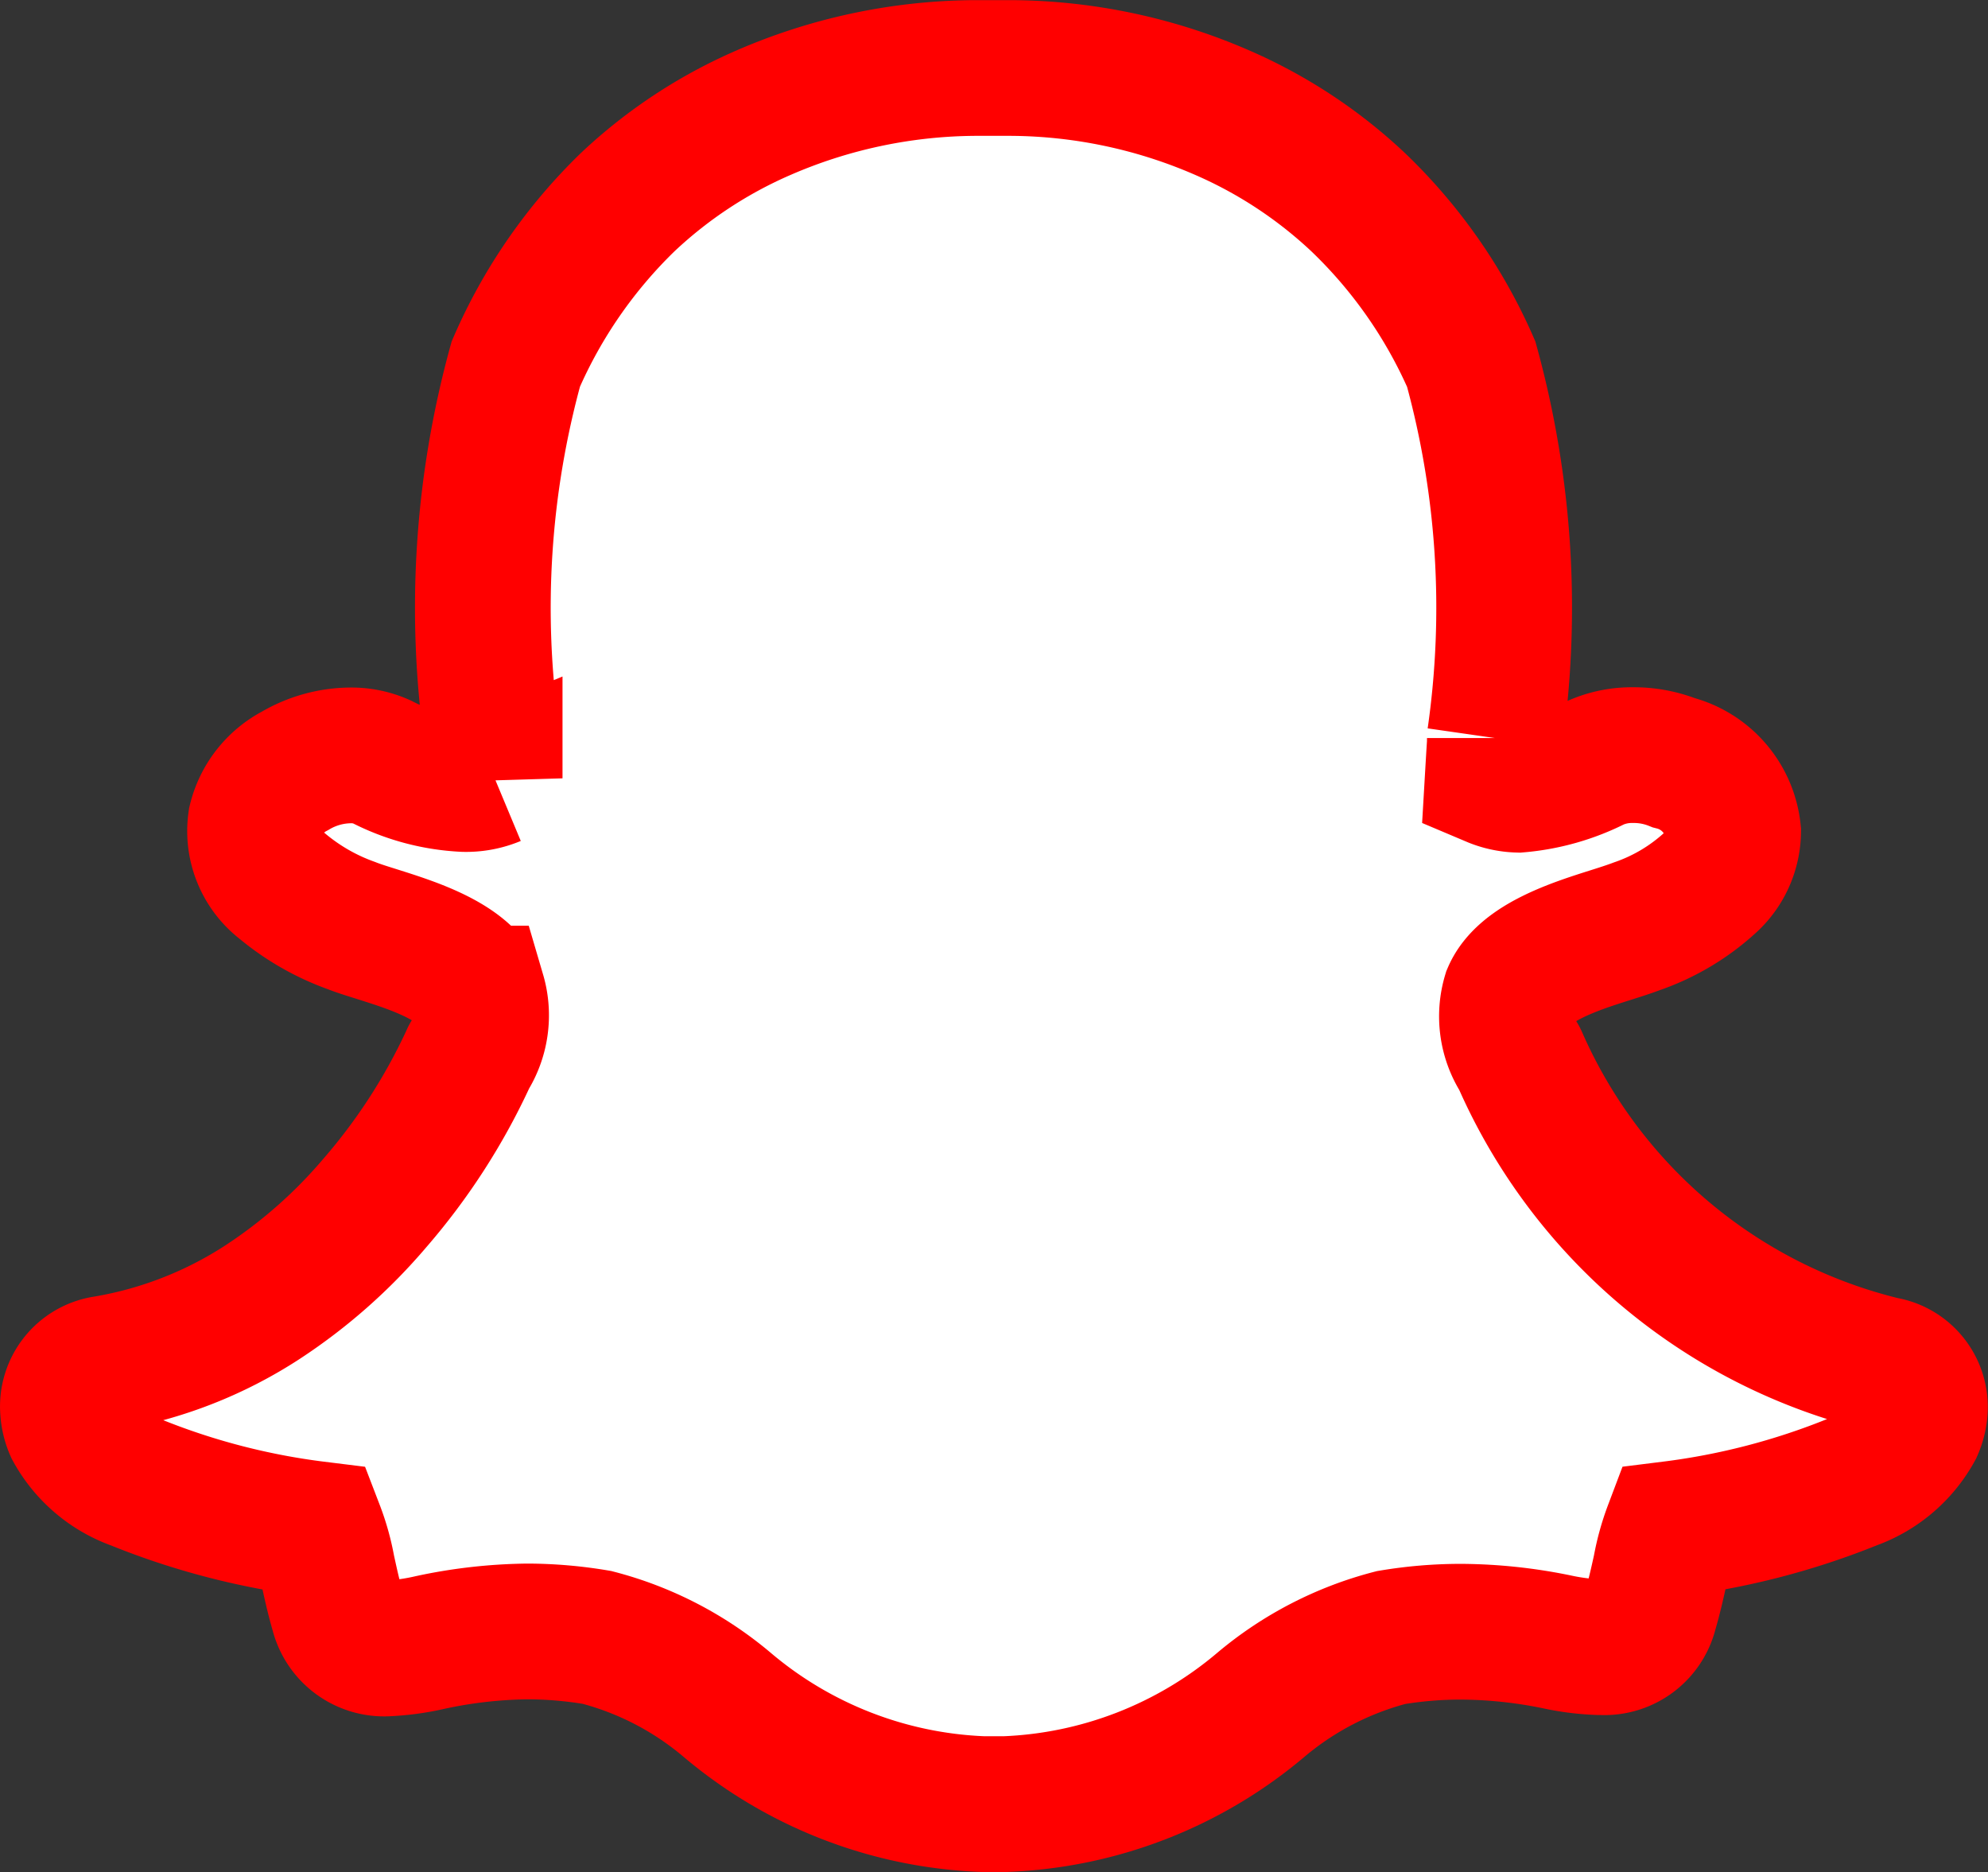
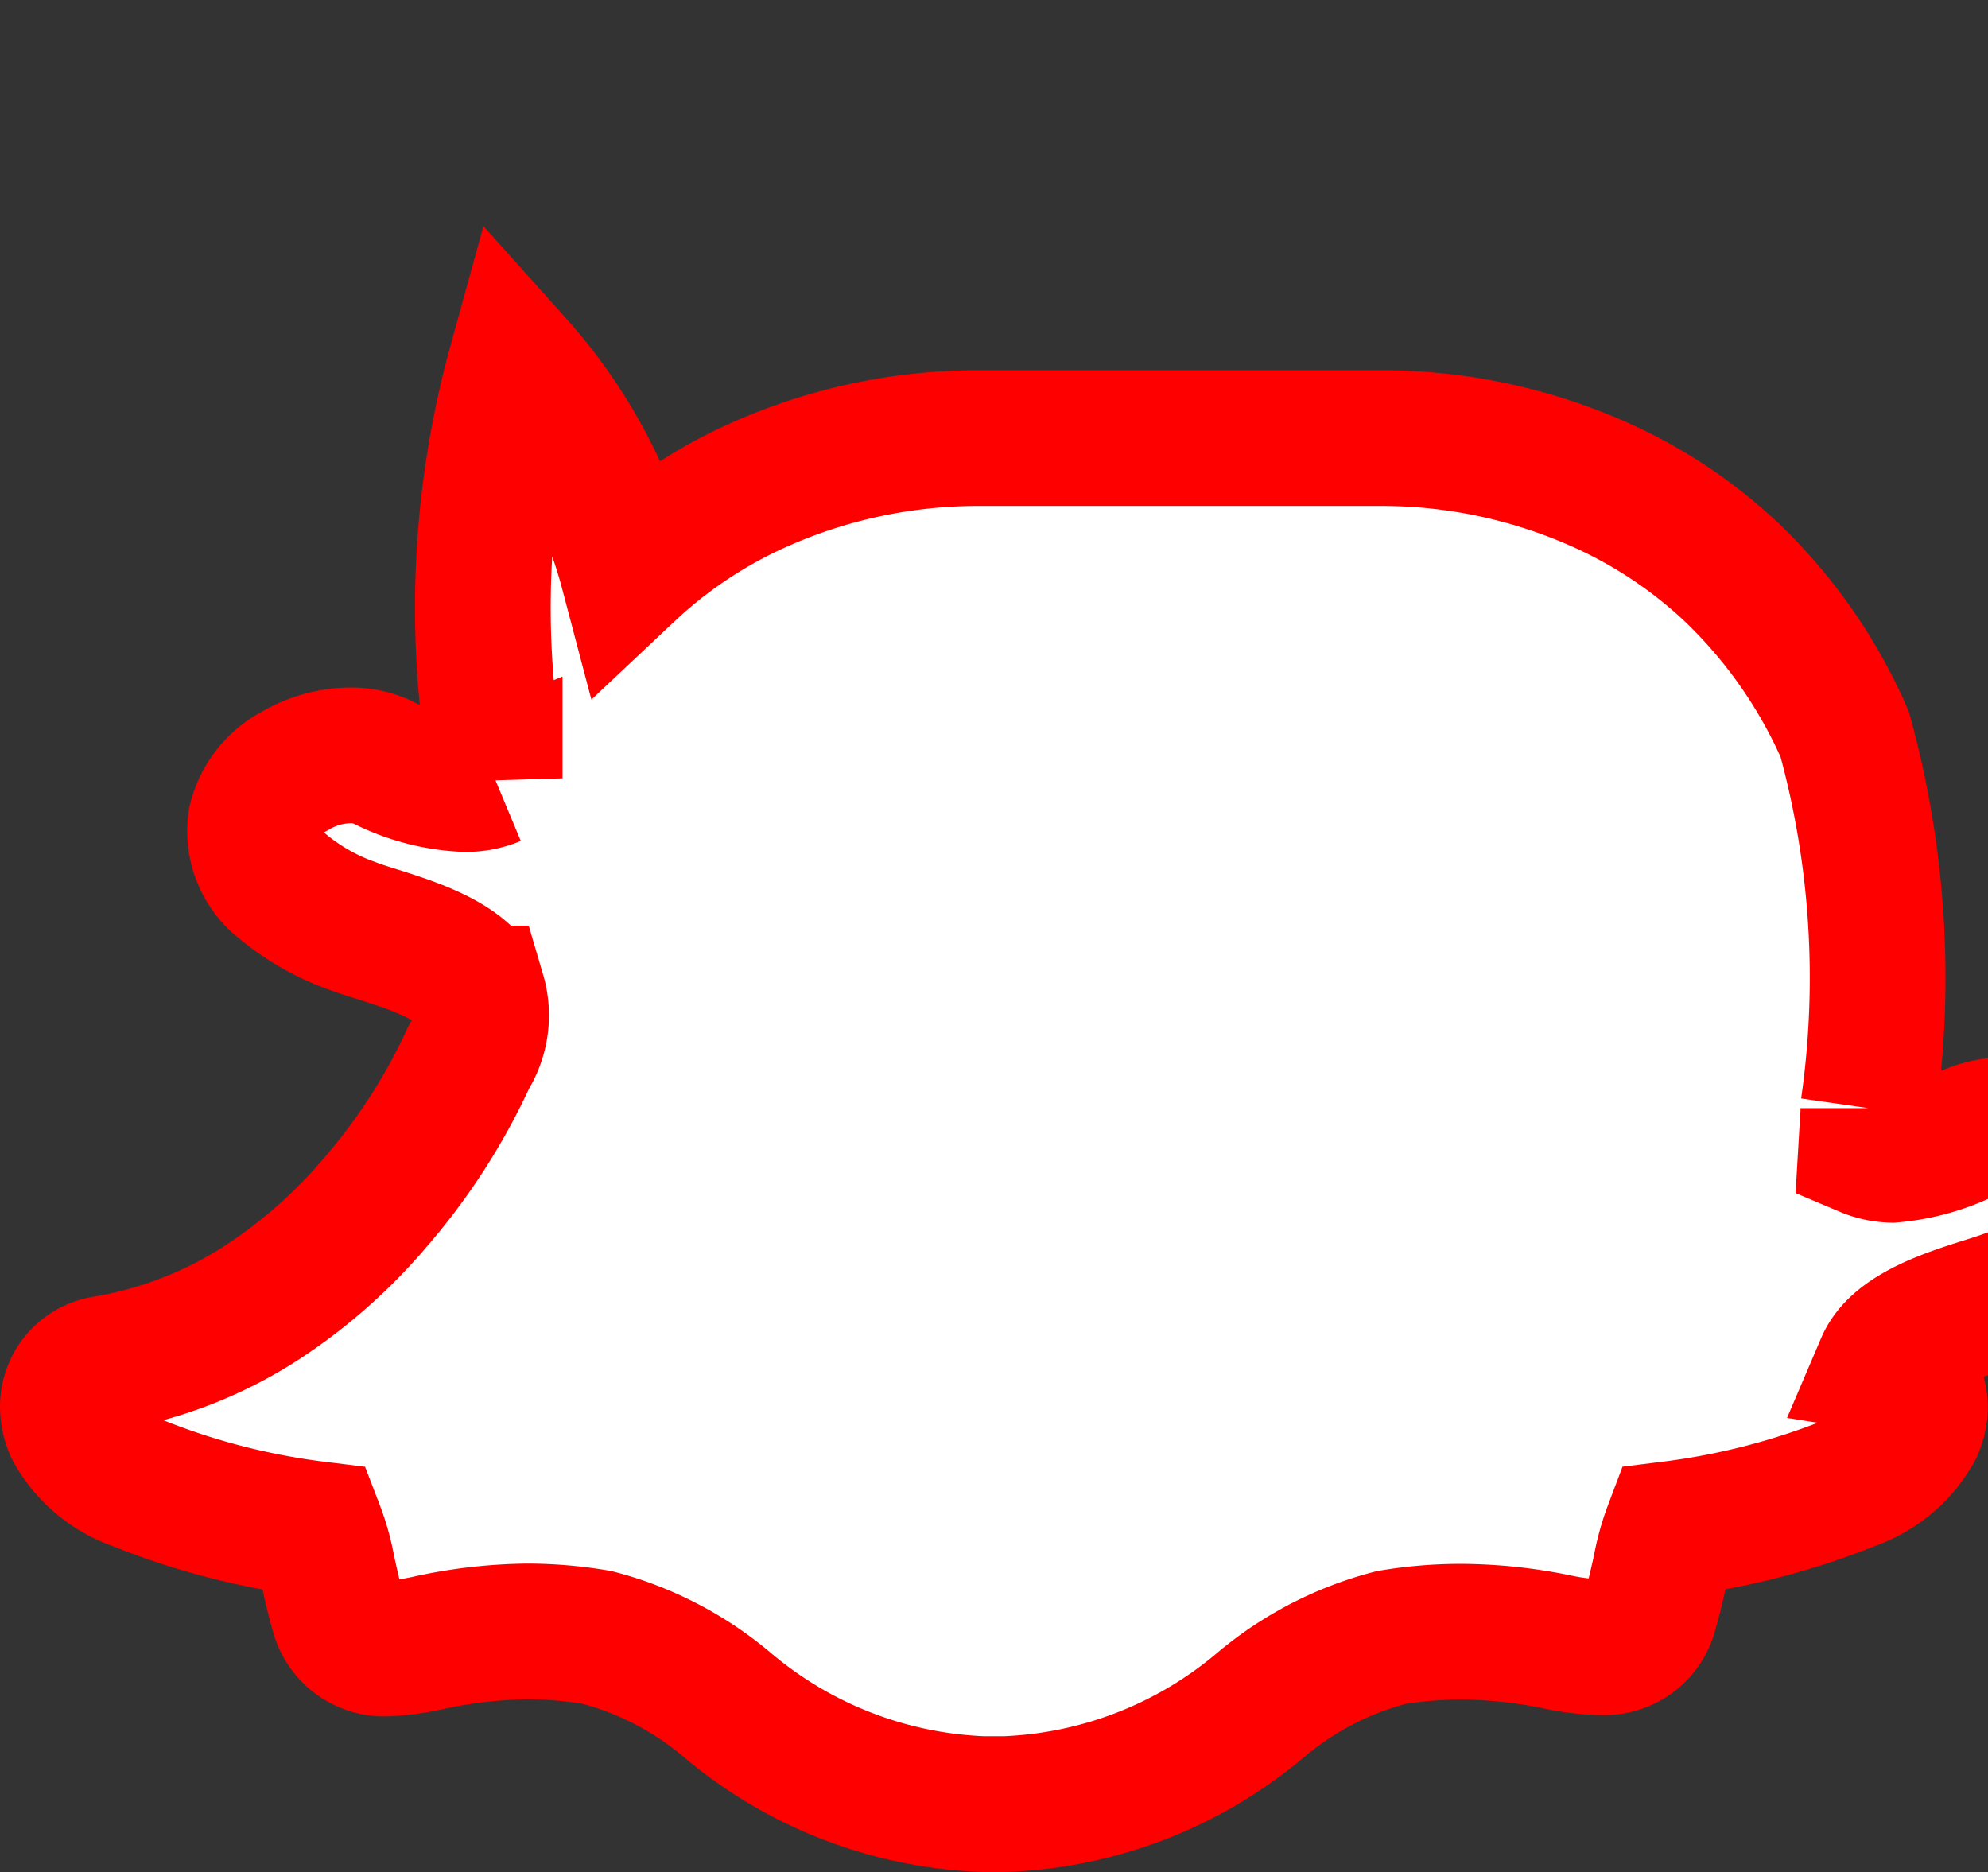
<svg xmlns="http://www.w3.org/2000/svg" width="14.649" height="13.794" viewBox="0 0 14.649 13.794">
  <rect x="0" y="0" width="14.649" height="13.794" fill="#333333" stroke="none" />
-   <path id="snapchat_2_" data-name="snapchat (2)" d="M13.379,25.542a3.941,3.941,0,0,1-2.68-2.248.129.129,0,0,0-.008-.015.564.564,0,0,1-.064-.464c.1-.234.482-.355.734-.435.073-.023.142-.045.2-.067a1.544,1.544,0,0,0,.544-.325.517.517,0,0,0,.165-.372.585.585,0,0,0-.438-.508.792.792,0,0,0-.3-.056.661.661,0,0,0-.276.056,1.551,1.551,0,0,1-.569.162.522.522,0,0,1-.189-.041c.005-.085.01-.173.016-.264l0-.039a6.755,6.755,0,0,0-.174-2.755,3.706,3.706,0,0,0-.835-1.195,3.492,3.492,0,0,0-1-.658,3.947,3.947,0,0,0-1.558-.329H6.921l-.235,0a3.961,3.961,0,0,0-1.56.329,3.473,3.473,0,0,0-1,.658A3.718,3.718,0,0,0,3.3,18.17a6.761,6.761,0,0,0-.175,2.753v0c.006.1.013.2.019.3a.547.547,0,0,1-.223.042,1.48,1.48,0,0,1-.608-.163.546.546,0,0,0-.231-.048.817.817,0,0,0-.409.114.565.565,0,0,0-.289.369.51.51,0,0,0,.194.479,1.677,1.677,0,0,0,.508.291c.058.023.127.044.2.067.252.08.635.2.735.435a.568.568,0,0,1-.065.464.121.121,0,0,0-.007.015,4.517,4.517,0,0,1-.687,1.063,3.858,3.858,0,0,1-.829.732,3.051,3.051,0,0,1-1.164.453A.319.319,0,0,0,0,25.874a.4.4,0,0,0,.033.139h0a.853.853,0,0,0,.462.395,5.279,5.279,0,0,0,1.335.347,1.619,1.619,0,0,1,.082.293c.022.1.045.208.078.32a.35.35,0,0,0,.366.266,1.781,1.781,0,0,0,.314-.044,3.57,3.57,0,0,1,.716-.081,3.11,3.11,0,0,1,.512.044,2.431,2.431,0,0,1,.956.494,3.1,3.1,0,0,0,1.885.734l.069,0,.1,0a3.1,3.1,0,0,0,1.885-.734h0a2.439,2.439,0,0,1,.956-.493,3.11,3.11,0,0,1,.512-.043,3.586,3.586,0,0,1,.716.076,1.729,1.729,0,0,0,.314.038h.015a.345.345,0,0,0,.351-.262c.032-.11.055-.212.078-.317a1.675,1.675,0,0,1,.081-.292,5.316,5.316,0,0,0,1.335-.347.856.856,0,0,0,.461-.394.405.405,0,0,0,.034-.141A.317.317,0,0,0,13.379,25.542Z" transform="translate(0.501 -15.488)" fill="#fff" stroke="red" stroke-width="1" />
+   <path id="snapchat_2_" data-name="snapchat (2)" d="M13.379,25.542c.1-.234.482-.355.734-.435.073-.023.142-.045.2-.067a1.544,1.544,0,0,0,.544-.325.517.517,0,0,0,.165-.372.585.585,0,0,0-.438-.508.792.792,0,0,0-.3-.056.661.661,0,0,0-.276.056,1.551,1.551,0,0,1-.569.162.522.522,0,0,1-.189-.041c.005-.085.01-.173.016-.264l0-.039a6.755,6.755,0,0,0-.174-2.755,3.706,3.706,0,0,0-.835-1.195,3.492,3.492,0,0,0-1-.658,3.947,3.947,0,0,0-1.558-.329H6.921l-.235,0a3.961,3.961,0,0,0-1.56.329,3.473,3.473,0,0,0-1,.658A3.718,3.718,0,0,0,3.3,18.17a6.761,6.761,0,0,0-.175,2.753v0c.006.1.013.2.019.3a.547.547,0,0,1-.223.042,1.48,1.48,0,0,1-.608-.163.546.546,0,0,0-.231-.048.817.817,0,0,0-.409.114.565.565,0,0,0-.289.369.51.51,0,0,0,.194.479,1.677,1.677,0,0,0,.508.291c.058.023.127.044.2.067.252.08.635.2.735.435a.568.568,0,0,1-.065.464.121.121,0,0,0-.007.015,4.517,4.517,0,0,1-.687,1.063,3.858,3.858,0,0,1-.829.732,3.051,3.051,0,0,1-1.164.453A.319.319,0,0,0,0,25.874a.4.4,0,0,0,.033.139h0a.853.853,0,0,0,.462.395,5.279,5.279,0,0,0,1.335.347,1.619,1.619,0,0,1,.082.293c.022.1.045.208.078.32a.35.35,0,0,0,.366.266,1.781,1.781,0,0,0,.314-.044,3.57,3.57,0,0,1,.716-.081,3.11,3.11,0,0,1,.512.044,2.431,2.431,0,0,1,.956.494,3.1,3.1,0,0,0,1.885.734l.069,0,.1,0a3.1,3.1,0,0,0,1.885-.734h0a2.439,2.439,0,0,1,.956-.493,3.11,3.11,0,0,1,.512-.043,3.586,3.586,0,0,1,.716.076,1.729,1.729,0,0,0,.314.038h.015a.345.345,0,0,0,.351-.262c.032-.11.055-.212.078-.317a1.675,1.675,0,0,1,.081-.292,5.316,5.316,0,0,0,1.335-.347.856.856,0,0,0,.461-.394.405.405,0,0,0,.034-.141A.317.317,0,0,0,13.379,25.542Z" transform="translate(0.501 -15.488)" fill="#fff" stroke="red" stroke-width="1" />
</svg>